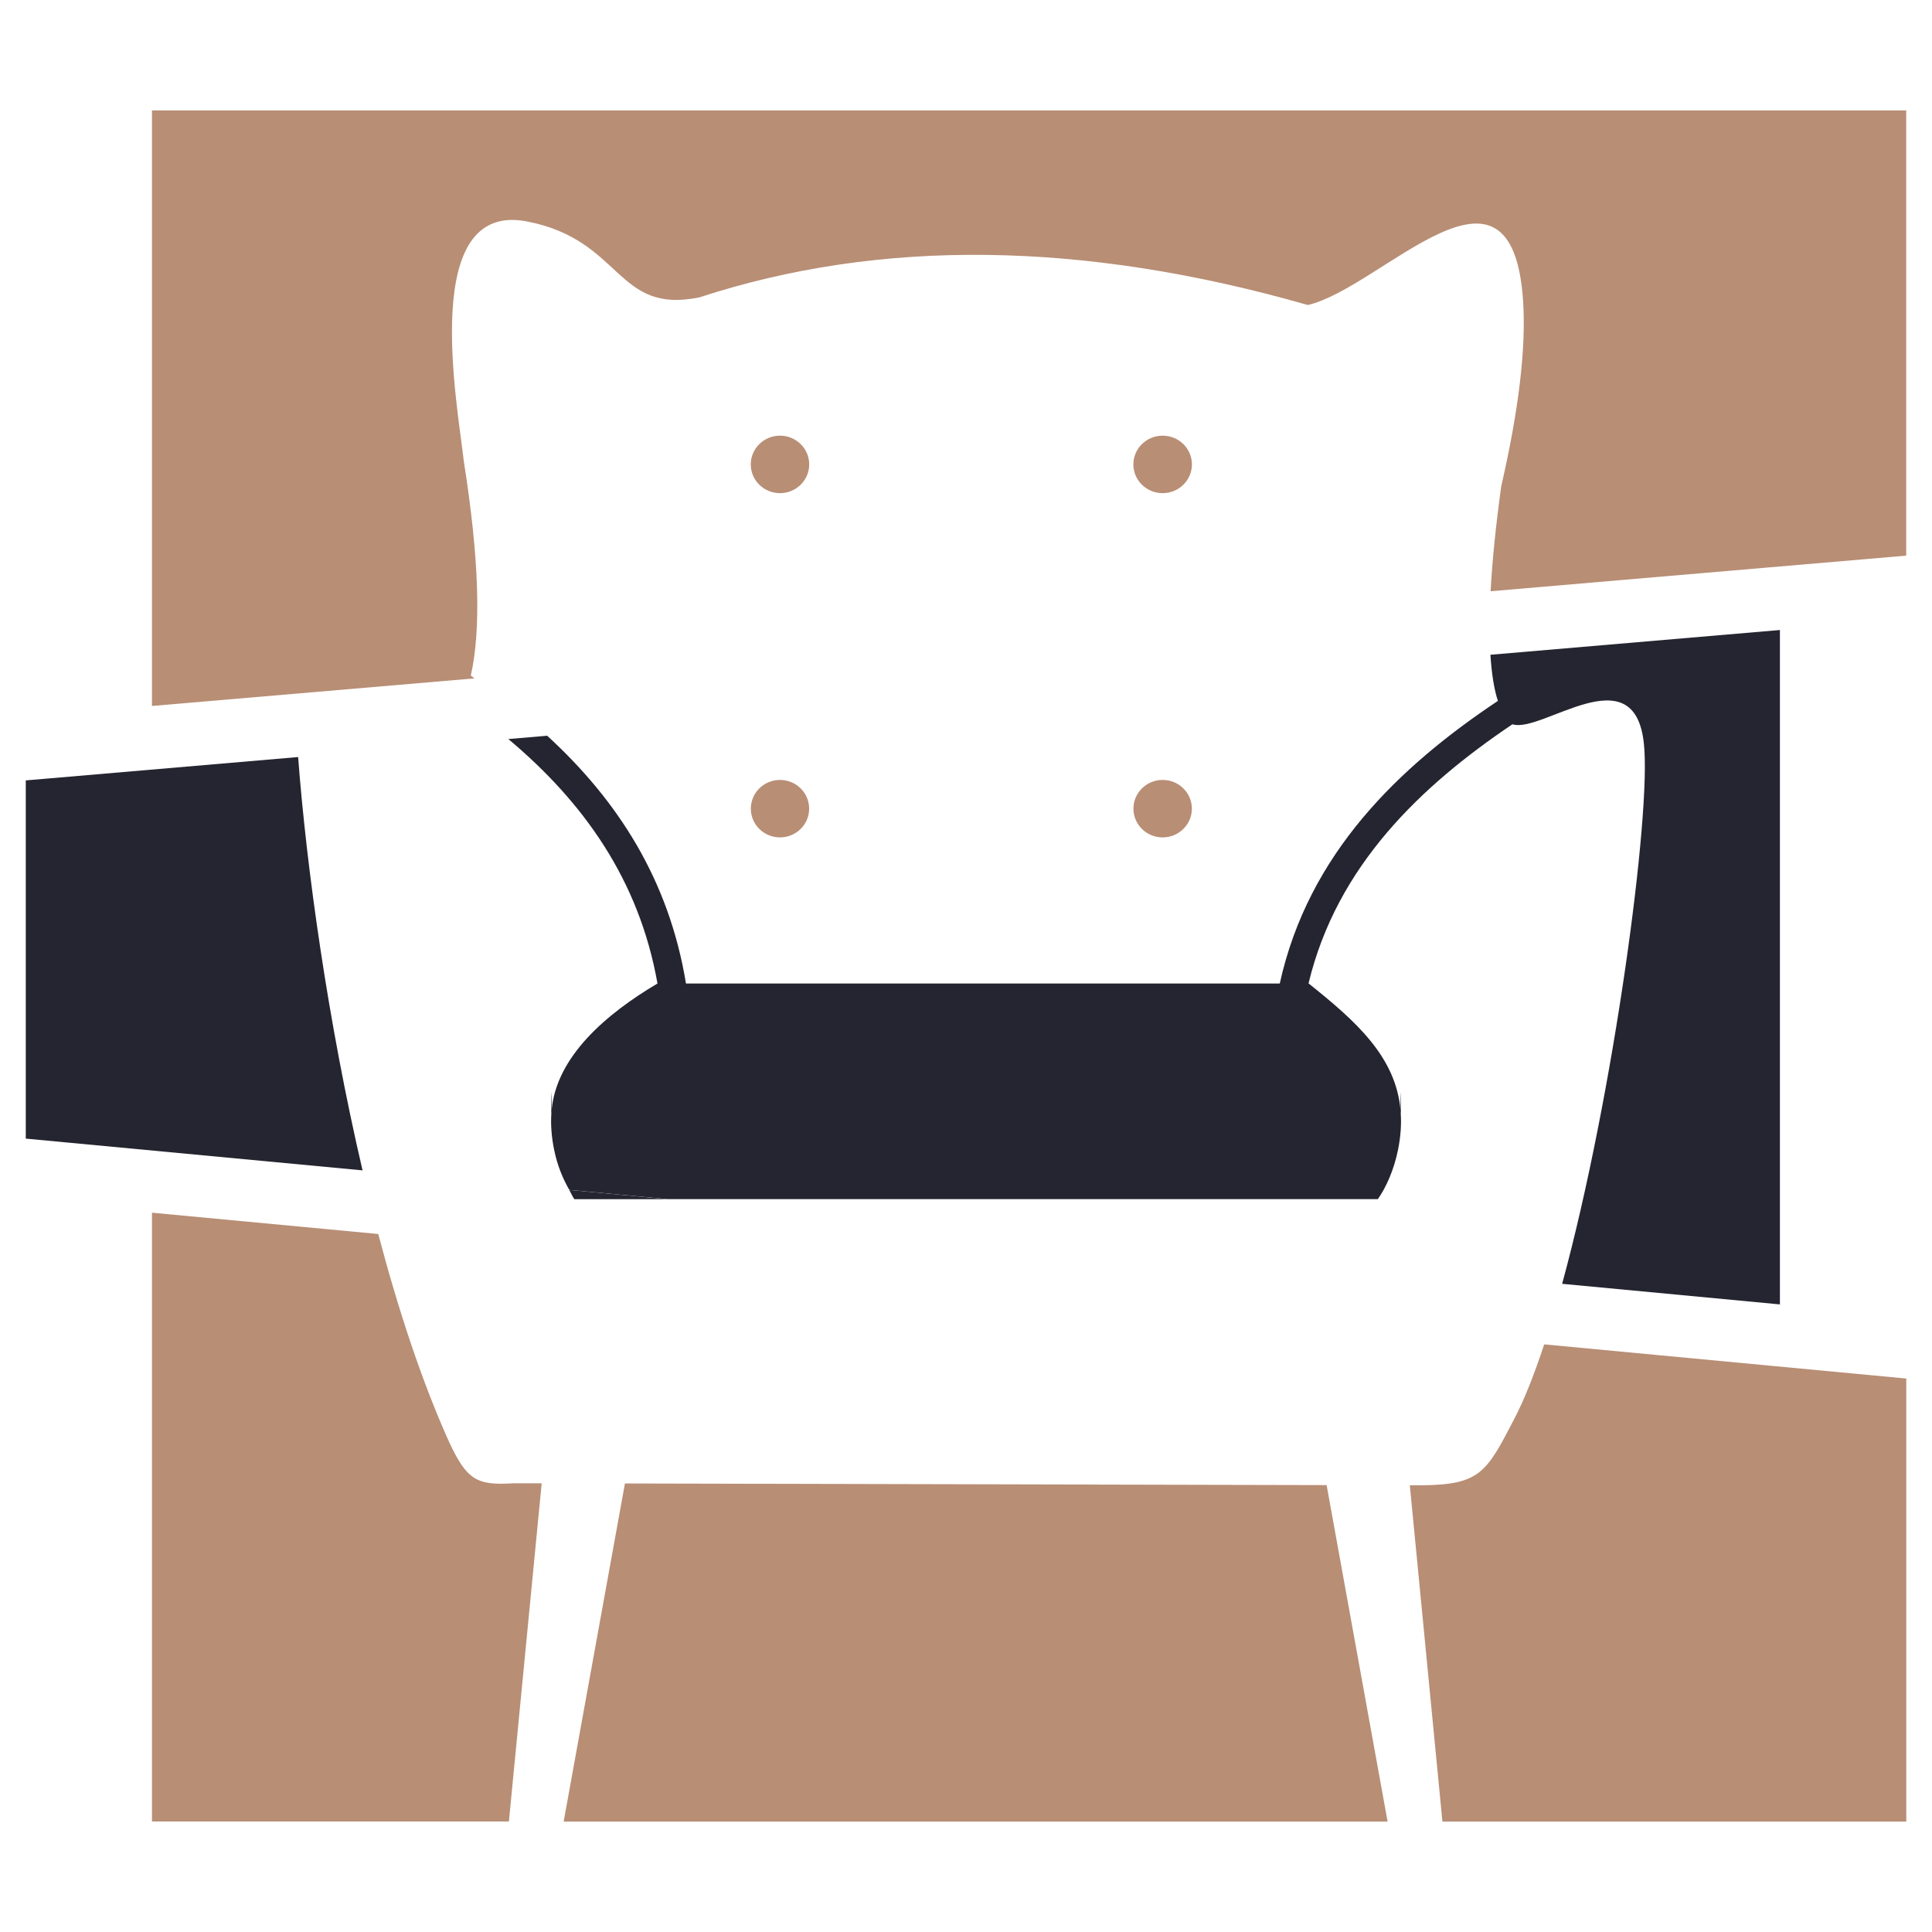
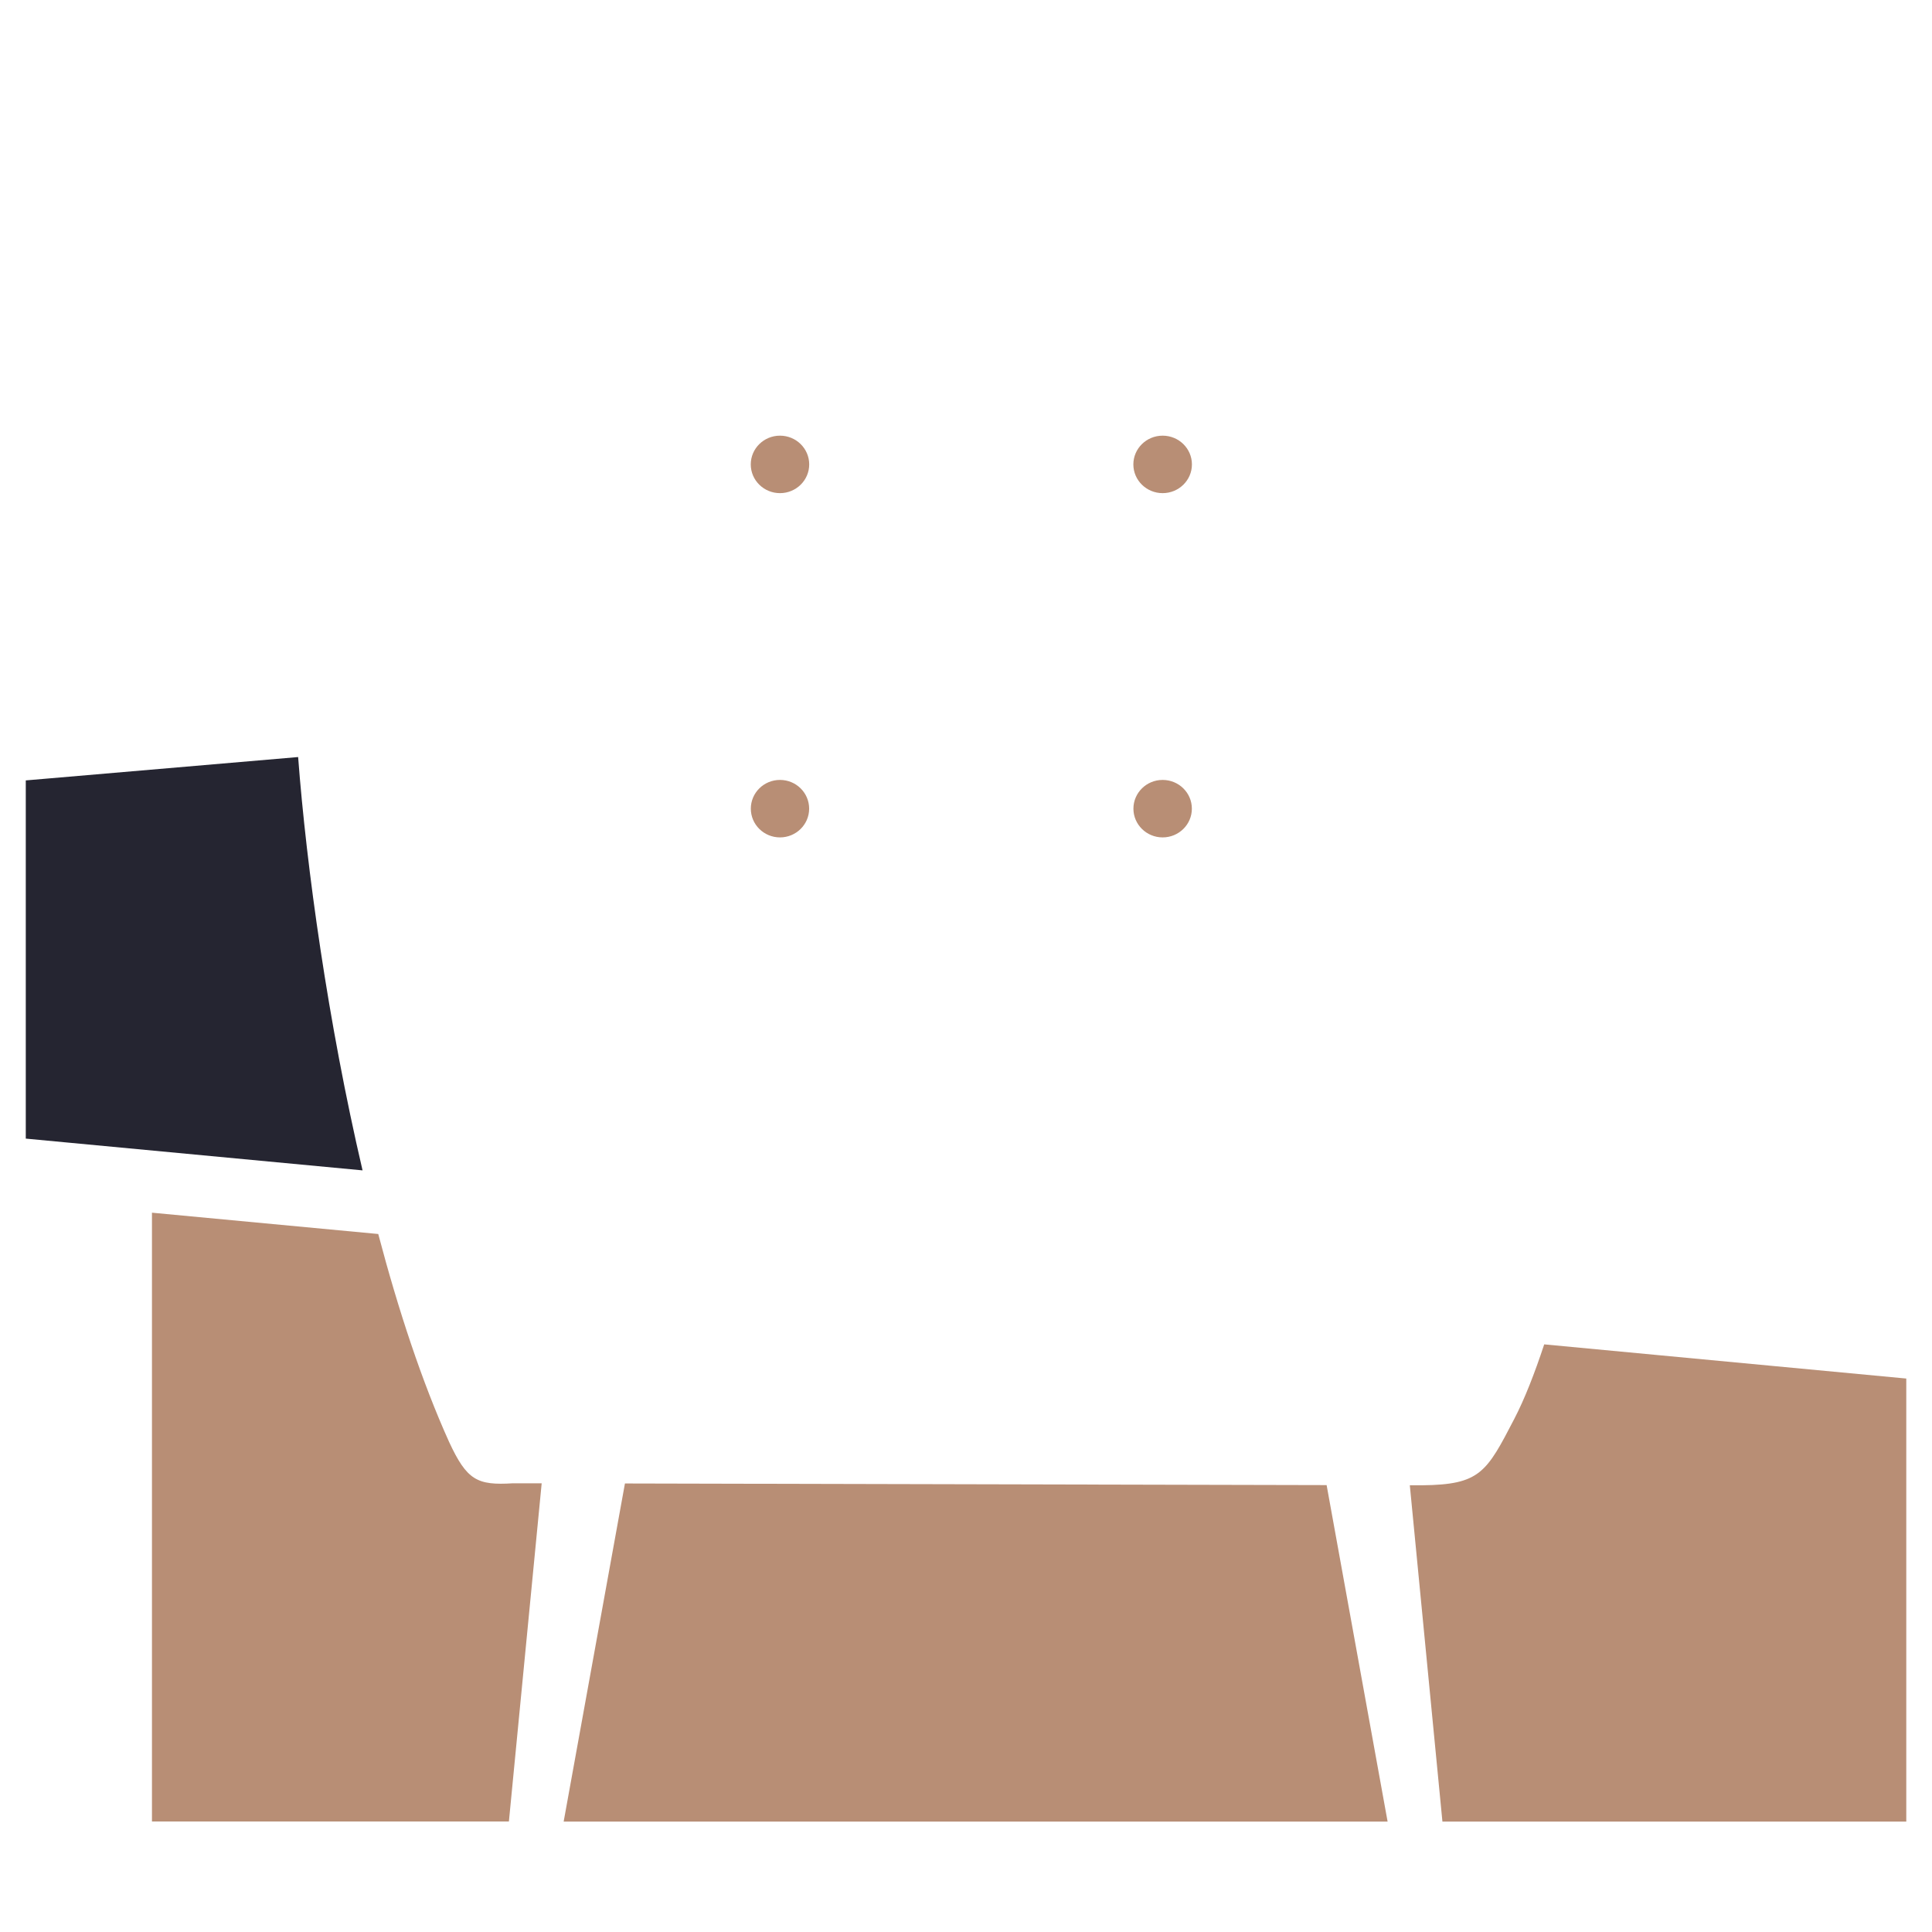
<svg xmlns="http://www.w3.org/2000/svg" version="1.1" id="Calque_1" x="0px" y="0px" width="32px" height="32px" viewBox="0 0 32 32" enable-background="new 0 0 32 32" xml:space="preserve">
  <g>
-     <path fill="#252531" d="M11.054,19.862l-1.625-0.153c0.028,0.051,0.055,0.112,0.083,0.153H11.054z" />
    <path fill="#B88E75" d="M10.351,24.571l-1.015,5.6h13.647l-1.01-5.573C16.313,24.584,12.444,24.577,10.351,24.571z" />
    <path fill="#B88E75" d="M8.494,24.568c-0.591,0.037-0.761-0.051-1.055-0.684c-0.451-0.999-0.842-2.188-1.174-3.445l-3.748-0.353   v10.084h5.912l0.543-5.602C8.659,24.569,8.494,24.568,8.494,24.568z" />
    <path fill="#B88E75" d="M23.553,24.601c-0.07,0-0.134,0-0.202,0l0.54,5.57h7.683v-7.338l-5.997-0.566   c-0.16,0.484-0.326,0.908-0.495,1.233C24.621,24.388,24.517,24.591,23.553,24.601z" />
    <ellipse fill="#B88E75" cx="19.257" cy="13.394" rx="0.484" ry="0.476" />
    <ellipse fill="#B88E75" cx="12.919" cy="13.394" rx="0.483" ry="0.476" />
    <path fill="#252531" d="M0.427,12.926v5.933l5.578,0.526c-0.572-2.45-0.929-5.016-1.067-6.846L0.427,12.926z" />
-     <path fill="#252531" d="M21.197,16.29h-9.835c-0.284-1.727-1.137-3.038-2.299-4.104L8.42,12.241   c1.234,1.036,2.164,2.321,2.47,4.049c-0.847,0.501-1.677,1.21-1.754,2.104v-0.308c-0.009,0.11-0.01,0.231-0.004,0.36   c-0.012,0.186,0.002,0.382,0.046,0.597c0.054,0.267,0.148,0.485,0.251,0.665l1.625,0.153h4.414h1.4h5.954   c0.134-0.191,0.265-0.478,0.334-0.818c0.043-0.215,0.057-0.411,0.045-0.597c0.007-0.129,0.005-0.25-0.003-0.36v0.308   c-0.077-0.895-0.747-1.485-1.522-2.104h-0.003c0.469-1.957,1.872-3.28,3.378-4.294c0.486,0.158,2.024-1.171,2.177,0.323   c0.125,1.14-0.497,5.801-1.354,8.945l3.607,0.341v-11.17l-4.795,0.41c0.02,0.309,0.059,0.567,0.124,0.764   C23.174,12.7,21.671,14.136,21.197,16.29z" />
    <ellipse fill="#B88E75" cx="12.919" cy="7.692" rx="0.484" ry="0.476" />
-     <path fill="#B88E75" d="M7.683,7.646c-0.111-0.98-0.738-4.32,1.042-3.979c1.594,0.307,1.465,1.545,2.86,1.258   c2.997-0.979,6.355-0.938,10.077,0.127c1.229-0.286,3.387-2.853,3.566-0.055c0.049,0.772-0.072,1.792-0.363,3.058   c-0.091,0.659-0.149,1.238-0.176,1.738l6.884-0.59V1.829H2.517v9.864l5.343-0.457c-0.021-0.015-0.041-0.031-0.062-0.046   C7.973,10.416,7.934,9.234,7.683,7.646z" />
    <ellipse fill="#B88E75" cx="19.257" cy="7.692" rx="0.485" ry="0.476" />
  </g>
</svg>